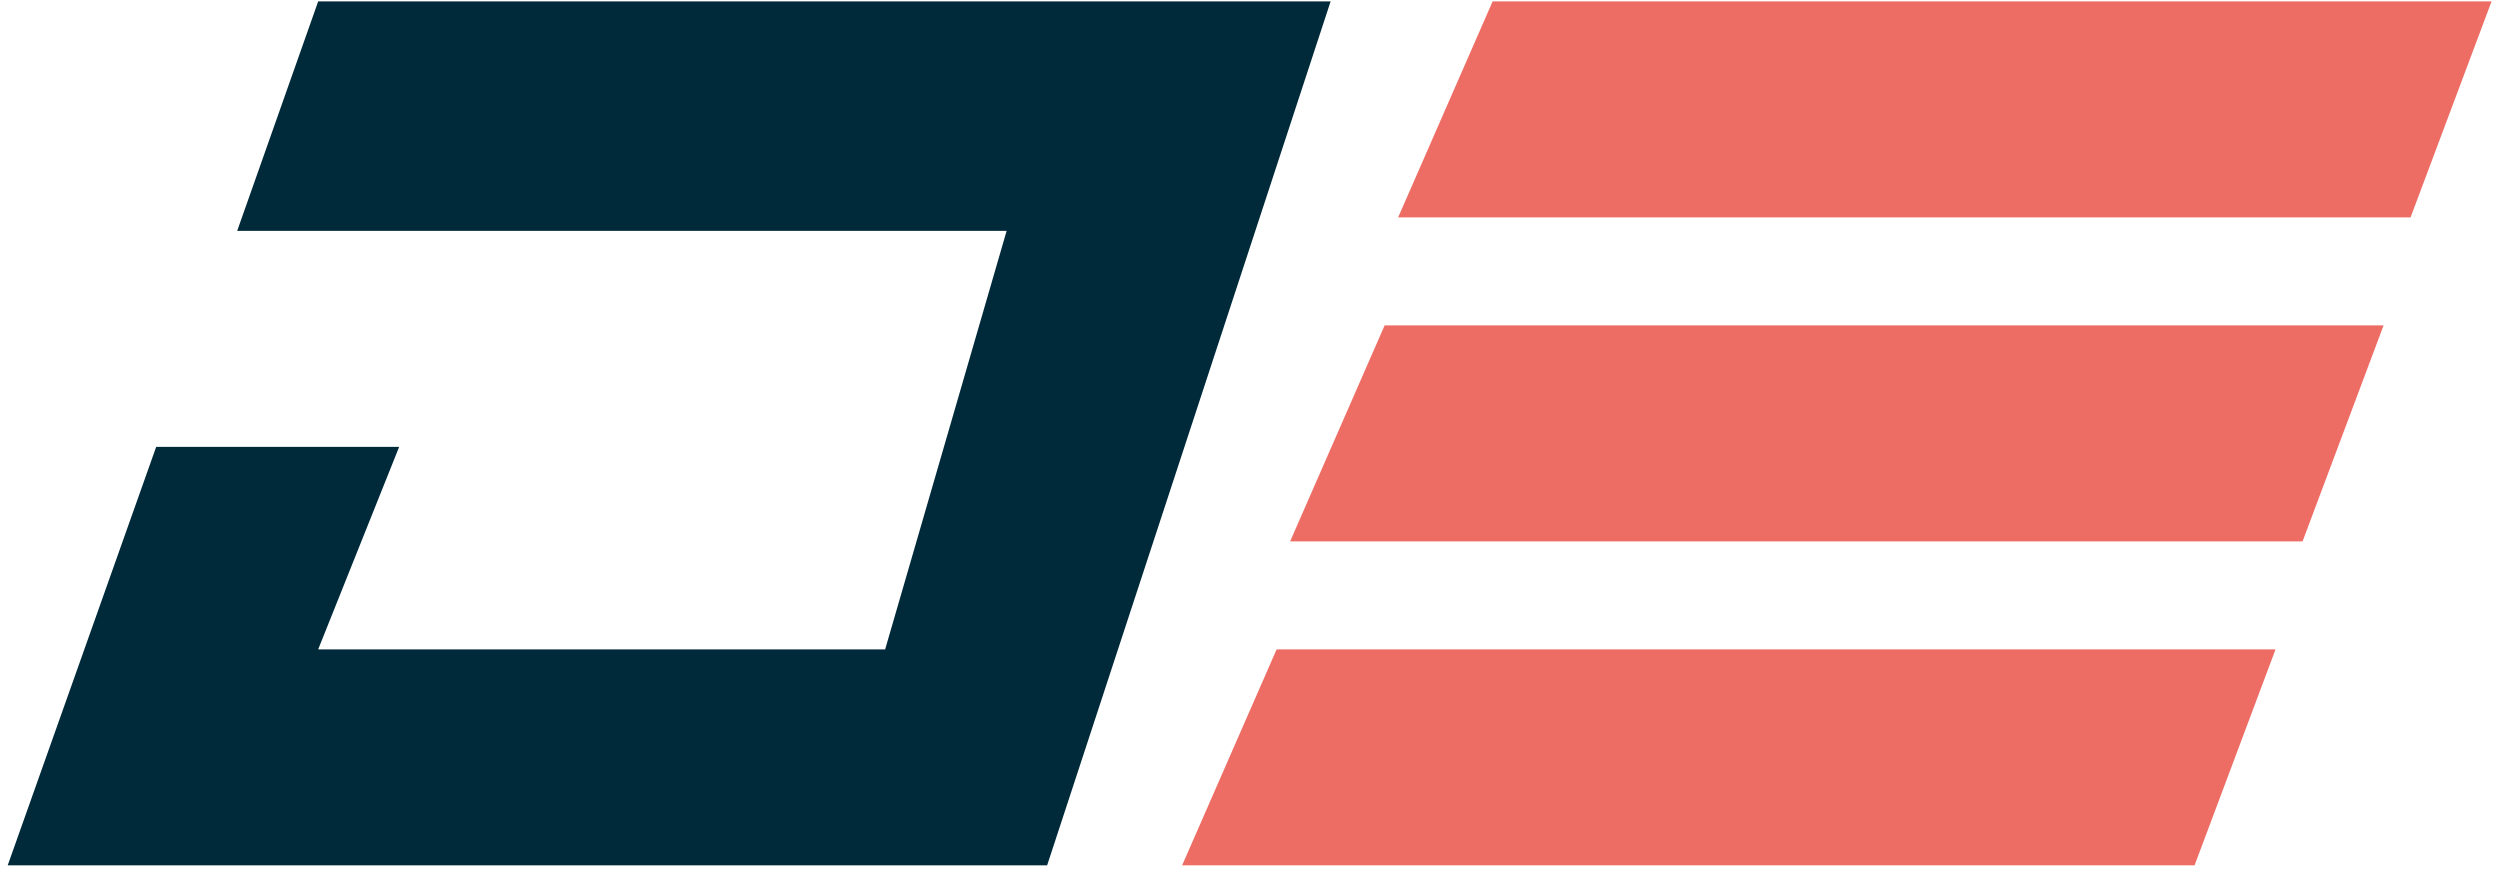
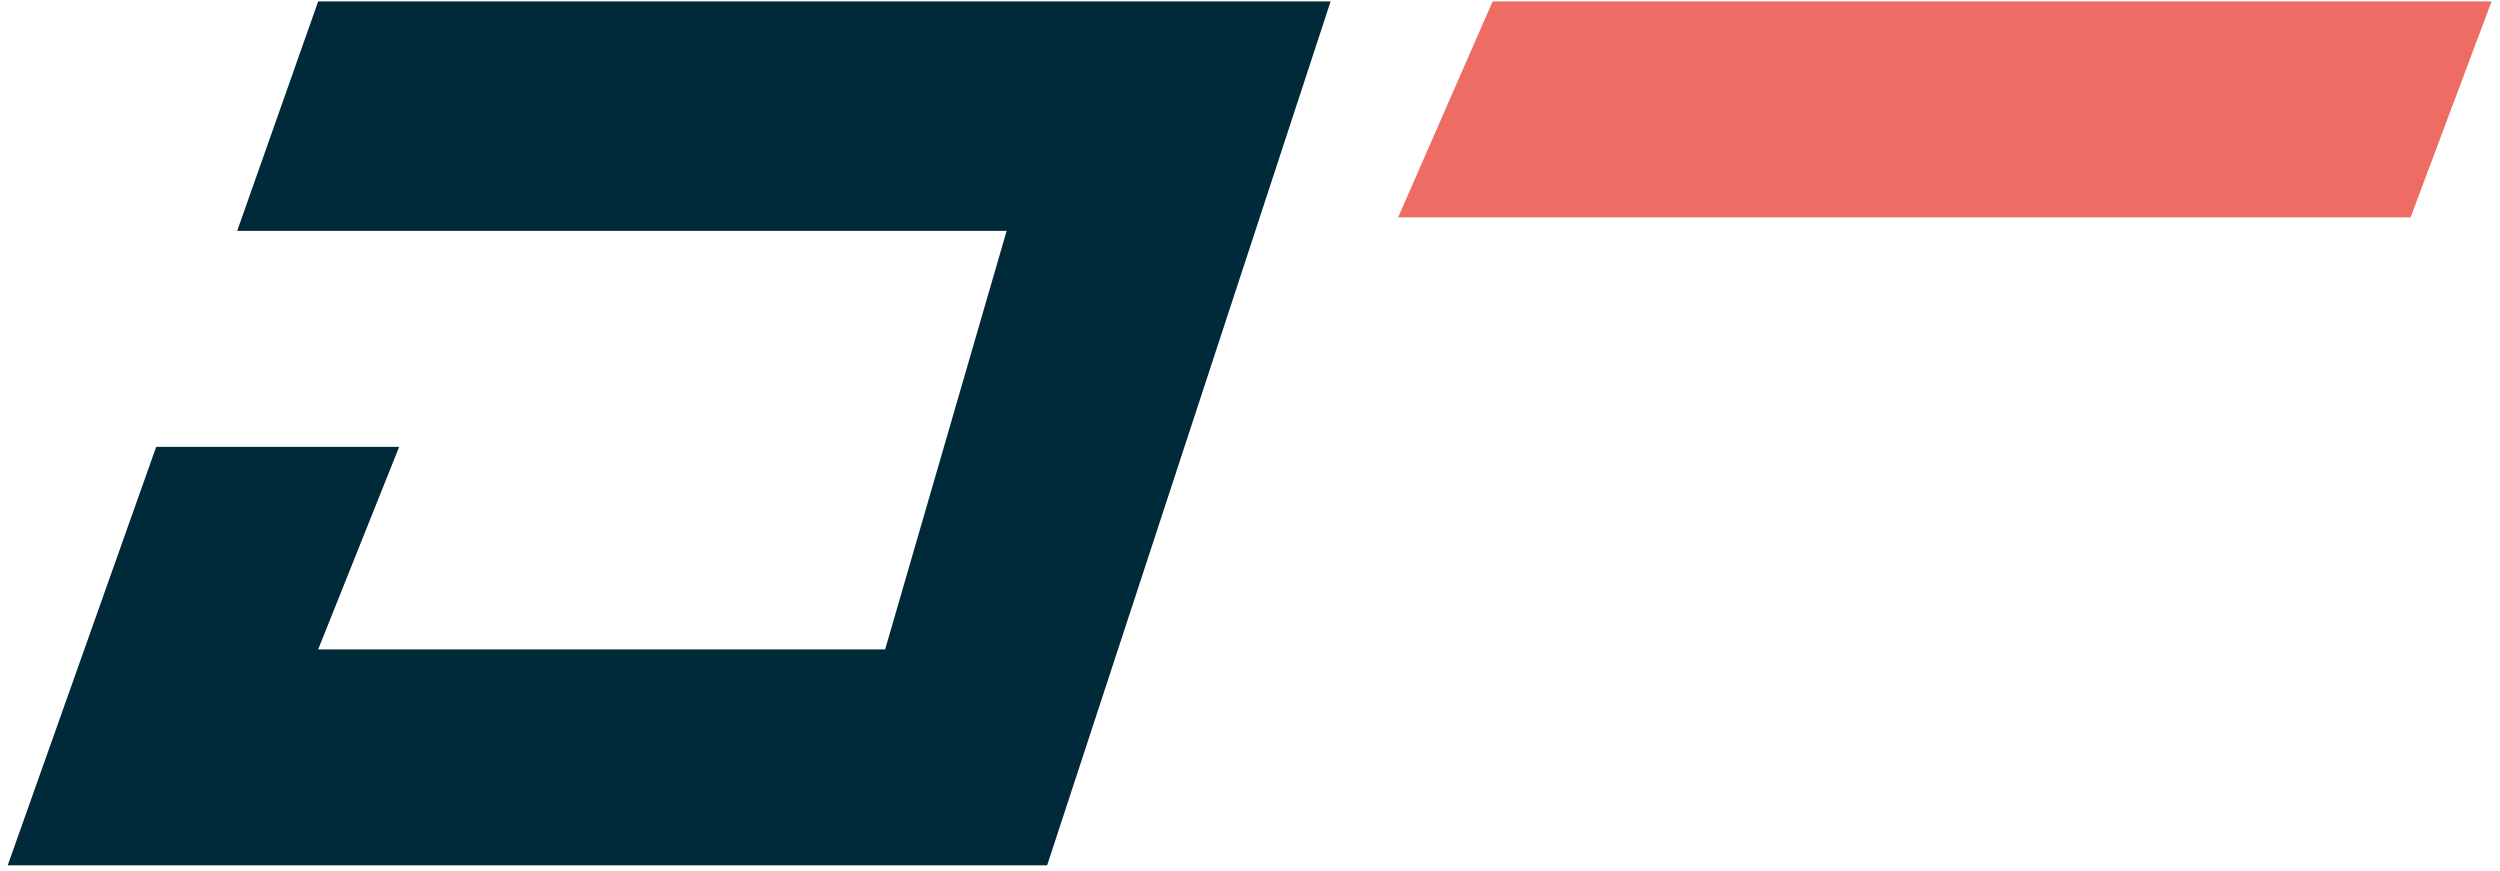
<svg xmlns="http://www.w3.org/2000/svg" width="155" height="54" viewBox="0 0 155 54" fill="none">
  <path d="M14.705 14.315L19.727 0.087H82.498L64.922 53.652H0.477L9.683 27.706H24.748L19.727 40.261H54.879L62.411 14.315H14.705Z" fill="#002A3A" />
  <path d="M86.684 13.478L92.542 0.087H154.477L149.455 13.478H86.684Z" fill="#ED6D64" />
-   <path d="M79.988 33.565L85.847 20.174H147.782L142.76 33.565H79.988Z" fill="#ED6D64" />
-   <path d="M73.291 53.652L79.15 40.261H141.084L136.063 53.652H73.291Z" fill="#ED6D64" />
</svg>